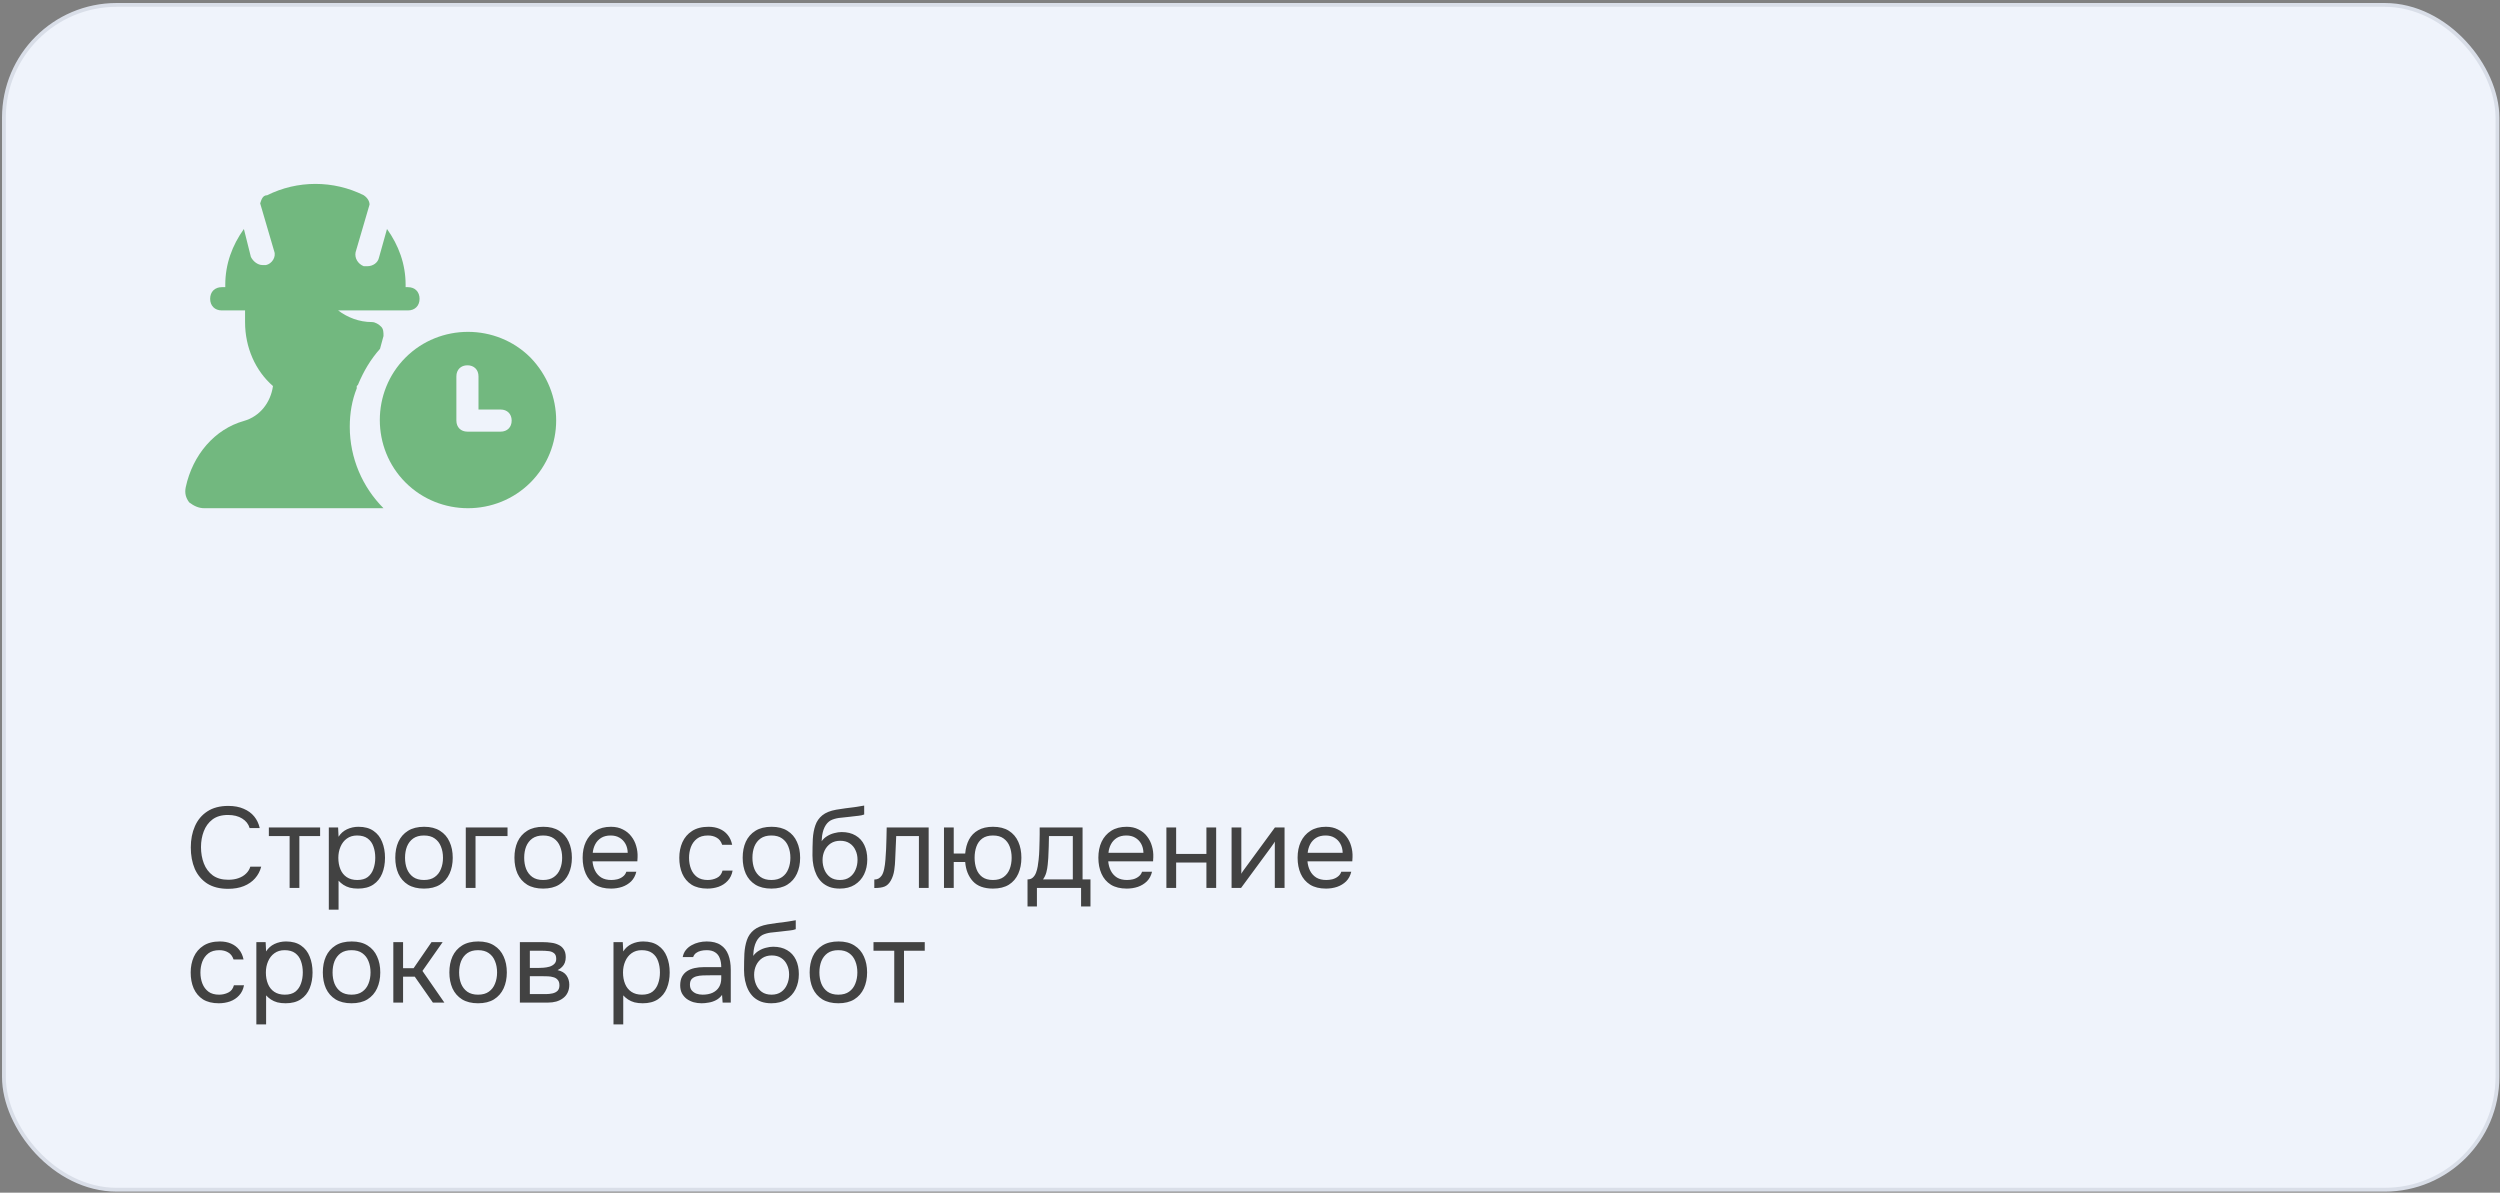
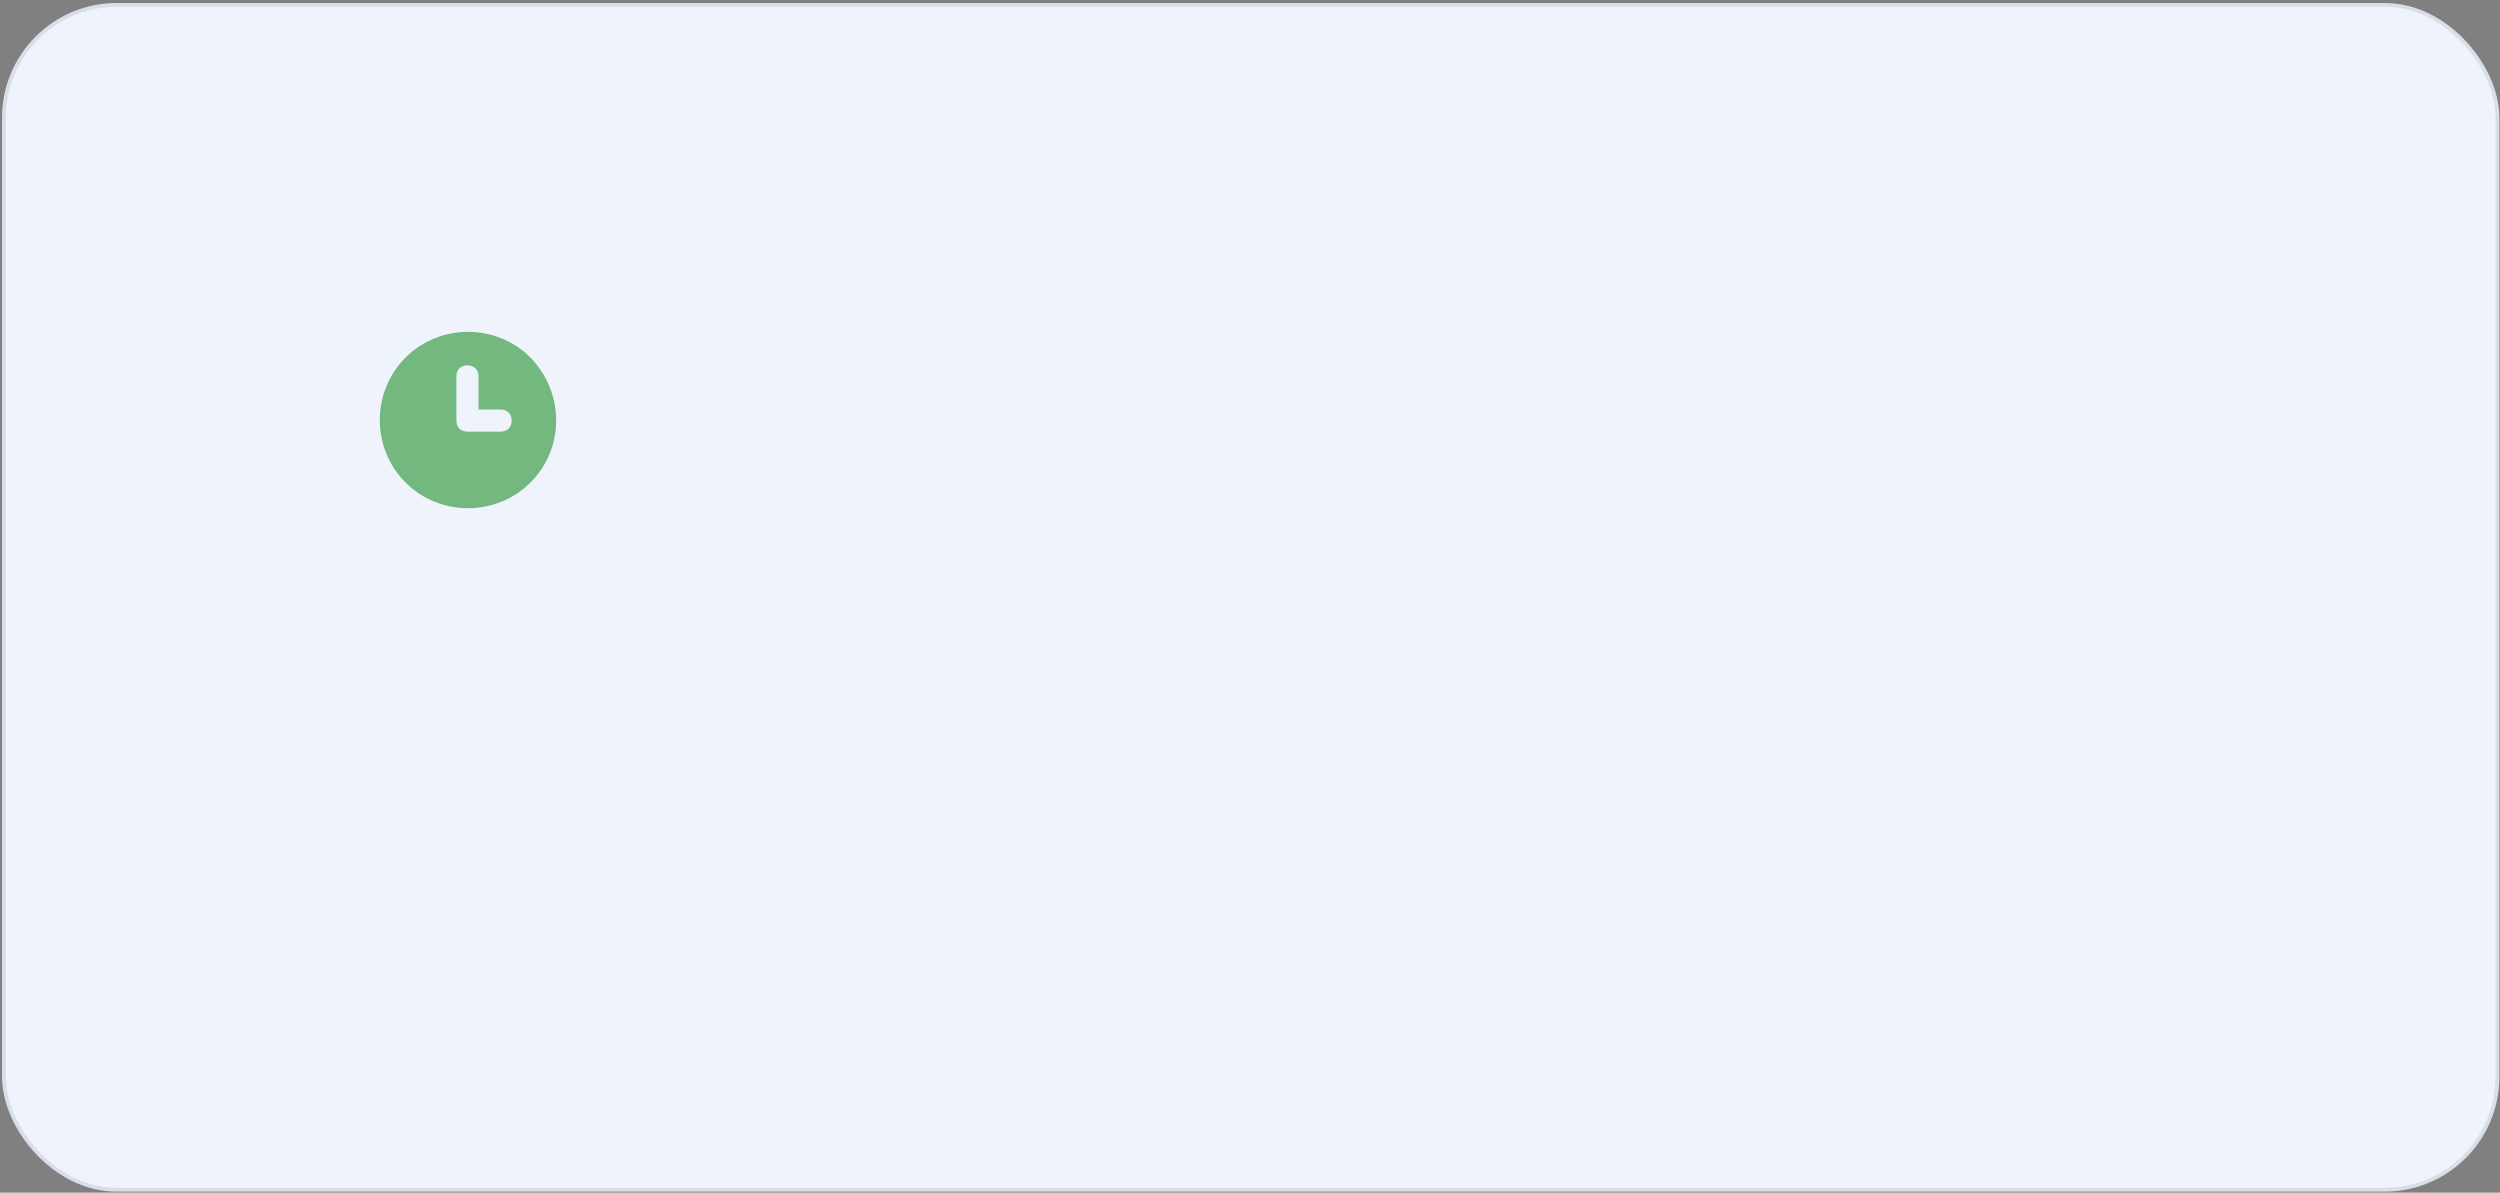
<svg xmlns="http://www.w3.org/2000/svg" width="654" height="312" viewBox="0 0 654 312" fill="none">
  <rect x="0" y="0" width="654" height="312" fill="#808080" stroke="none" />
  <rect x="1.028" y="1.286" width="652.306" height="309.943" rx="29.5" fill="#EFF3FB" stroke="#D9DEE8" />
  <path d="M138.769 93.538C129.803 84.572 115.051 84.572 106.084 93.538C97.118 102.505 97.118 117.256 106.084 126.223C115.051 135.19 129.803 135.19 138.769 126.223C147.736 117.256 147.736 102.794 138.769 93.538ZM130.96 112.918H122.282C120.547 112.918 119.39 111.761 119.39 110.025V98.456C119.39 96.72 120.547 95.563 122.282 95.563C124.018 95.563 125.175 96.72 125.175 98.456V107.133H130.96C132.695 107.133 133.852 108.29 133.852 110.025C133.852 111.761 132.695 112.918 130.96 112.918Z" fill="#72B87F" />
-   <path d="M91.499 111.643C91.499 107.991 92.108 104.643 93.325 101.599C93.325 101.295 93.325 101.295 93.325 100.991L93.629 100.686C95.151 97.034 96.977 93.991 99.412 91.251C99.717 90.034 100.021 89.121 100.325 87.903C100.325 86.99 100.325 86.077 99.717 85.469C99.108 84.86 98.195 84.251 97.282 84.251C93.934 84.251 90.89 83.034 88.456 81.208H106.717C108.543 81.208 109.76 79.99 109.76 78.164C109.76 76.338 108.543 75.121 106.717 75.121H106.108V74.512C106.108 69.033 104.282 64.164 101.238 59.903L99.108 67.512C98.804 68.729 97.586 69.642 96.064 69.642C95.76 69.642 95.456 69.642 95.151 69.642C93.629 69.033 92.716 67.512 93.021 65.99L96.673 53.511C96.673 52.598 96.064 51.685 95.151 51.076C87.238 47.12 77.803 47.12 69.89 51.076C68.672 51.076 68.368 52.294 68.064 53.207L71.716 65.685C72.325 67.207 71.107 69.033 69.585 69.338C69.281 69.338 68.977 69.338 68.672 69.338C67.455 69.338 66.237 68.425 65.629 67.207L63.803 59.903C60.759 64.164 58.933 69.033 58.933 74.512V75.121H58.02C56.194 75.121 54.976 76.338 54.976 78.164C54.976 79.99 56.194 81.208 58.02 81.208H64.107V84.251C64.107 90.947 66.846 97.034 71.412 100.991C70.803 105.252 68.064 108.904 63.803 110.121C56.194 112.252 50.411 118.948 48.585 127.47C48.281 128.991 48.585 130.209 49.498 131.426C50.715 132.339 51.933 132.948 53.455 132.948H100.325C94.847 127.47 91.499 119.861 91.499 111.643Z" fill="#72B87F" />
-   <path d="M59.661 232.516C57.481 232.516 55.661 232.056 54.201 231.136C52.761 230.196 51.681 228.916 50.961 227.296C50.261 225.656 49.911 223.786 49.911 221.686C49.911 219.606 50.271 217.756 50.991 216.136C51.711 214.496 52.791 213.206 54.231 212.266C55.691 211.306 57.521 210.826 59.721 210.826C61.281 210.826 62.621 211.076 63.741 211.576C64.881 212.056 65.801 212.726 66.501 213.586C67.201 214.446 67.681 215.456 67.941 216.616H65.301C65.001 215.576 64.351 214.746 63.351 214.126C62.371 213.506 61.131 213.196 59.631 213.196C57.951 213.196 56.591 213.596 55.551 214.396C54.531 215.176 53.781 216.206 53.301 217.486C52.821 218.746 52.581 220.116 52.581 221.596C52.581 223.156 52.831 224.586 53.331 225.886C53.831 227.186 54.611 228.226 55.671 229.006C56.731 229.766 58.081 230.146 59.721 230.146C60.721 230.146 61.611 230.006 62.391 229.726C63.191 229.446 63.851 229.046 64.371 228.526C64.911 228.006 65.281 227.406 65.481 226.726H68.331C68.031 227.886 67.491 228.906 66.711 229.786C65.951 230.646 64.981 231.316 63.801 231.796C62.621 232.276 61.241 232.516 59.661 232.516ZM75.763 232.276V218.716H70.332V216.466H83.743V218.716H78.312V232.276H75.763ZM86.018 237.976V216.466H88.448L88.568 218.896C89.108 218.036 89.838 217.386 90.758 216.946C91.698 216.506 92.708 216.286 93.788 216.286C95.388 216.286 96.698 216.646 97.718 217.366C98.738 218.066 99.488 219.026 99.968 220.246C100.468 221.466 100.718 222.846 100.718 224.386C100.718 225.926 100.468 227.306 99.968 228.526C99.468 229.746 98.698 230.706 97.658 231.406C96.618 232.106 95.288 232.456 93.668 232.456C92.868 232.456 92.148 232.376 91.508 232.216C90.868 232.036 90.308 231.786 89.828 231.466C89.348 231.146 88.928 230.786 88.568 230.386V237.976H86.018ZM93.458 230.206C94.618 230.206 95.538 229.946 96.218 229.426C96.898 228.886 97.388 228.176 97.688 227.296C98.008 226.416 98.168 225.446 98.168 224.386C98.168 223.306 98.008 222.326 97.688 221.446C97.388 220.566 96.888 219.866 96.188 219.346C95.488 218.826 94.558 218.566 93.398 218.566C92.358 218.566 91.468 218.836 90.728 219.376C90.008 219.896 89.458 220.606 89.078 221.506C88.698 222.386 88.508 223.356 88.508 224.416C88.508 225.516 88.688 226.506 89.048 227.386C89.408 228.266 89.958 228.956 90.698 229.456C91.438 229.956 92.358 230.206 93.458 230.206ZM110.906 232.456C109.246 232.456 107.856 232.116 106.736 231.436C105.616 230.736 104.776 229.776 104.216 228.556C103.676 227.336 103.406 225.946 103.406 224.386C103.406 222.806 103.676 221.416 104.216 220.216C104.776 218.996 105.616 218.036 106.736 217.336C107.856 216.636 109.266 216.286 110.966 216.286C112.626 216.286 114.006 216.636 115.106 217.336C116.226 218.036 117.056 218.996 117.596 220.216C118.156 221.416 118.436 222.806 118.436 224.386C118.436 225.946 118.156 227.336 117.596 228.556C117.036 229.776 116.196 230.736 115.076 231.436C113.976 232.116 112.586 232.456 110.906 232.456ZM110.906 230.206C112.066 230.206 113.006 229.946 113.726 229.426C114.466 228.906 115.006 228.206 115.346 227.326C115.706 226.446 115.886 225.466 115.886 224.386C115.886 223.306 115.706 222.326 115.346 221.446C115.006 220.566 114.466 219.866 113.726 219.346C113.006 218.826 112.066 218.566 110.906 218.566C109.766 218.566 108.826 218.826 108.086 219.346C107.366 219.866 106.826 220.566 106.466 221.446C106.126 222.326 105.956 223.306 105.956 224.386C105.956 225.466 106.126 226.446 106.466 227.326C106.826 228.206 107.366 228.906 108.086 229.426C108.826 229.946 109.766 230.206 110.906 230.206ZM121.848 232.276V216.466H132.768V218.716H124.398V232.276H121.848ZM142.078 232.456C140.418 232.456 139.028 232.116 137.908 231.436C136.788 230.736 135.948 229.776 135.388 228.556C134.848 227.336 134.578 225.946 134.578 224.386C134.578 222.806 134.848 221.416 135.388 220.216C135.948 218.996 136.788 218.036 137.908 217.336C139.028 216.636 140.438 216.286 142.138 216.286C143.798 216.286 145.178 216.636 146.278 217.336C147.398 218.036 148.228 218.996 148.768 220.216C149.328 221.416 149.608 222.806 149.608 224.386C149.608 225.946 149.328 227.336 148.768 228.556C148.208 229.776 147.368 230.736 146.248 231.436C145.148 232.116 143.758 232.456 142.078 232.456ZM142.078 230.206C143.238 230.206 144.178 229.946 144.898 229.426C145.638 228.906 146.178 228.206 146.518 227.326C146.878 226.446 147.058 225.466 147.058 224.386C147.058 223.306 146.878 222.326 146.518 221.446C146.178 220.566 145.638 219.866 144.898 219.346C144.178 218.826 143.238 218.566 142.078 218.566C140.938 218.566 139.998 218.826 139.258 219.346C138.538 219.866 137.998 220.566 137.638 221.446C137.298 222.326 137.128 223.306 137.128 224.386C137.128 225.466 137.298 226.446 137.638 227.326C137.998 228.206 138.538 228.906 139.258 229.426C139.998 229.946 140.938 230.206 142.078 230.206ZM159.86 232.456C158.18 232.456 156.79 232.116 155.69 231.436C154.59 230.736 153.77 229.776 153.23 228.556C152.69 227.336 152.42 225.946 152.42 224.386C152.42 222.806 152.7 221.416 153.26 220.216C153.84 218.996 154.68 218.036 155.78 217.336C156.88 216.636 158.23 216.286 159.83 216.286C161.01 216.286 162.04 216.516 162.92 216.976C163.82 217.416 164.56 218.016 165.14 218.776C165.74 219.536 166.17 220.386 166.43 221.326C166.71 222.266 166.83 223.236 166.79 224.236C166.77 224.416 166.76 224.596 166.76 224.776C166.76 224.956 166.75 225.136 166.73 225.316H155C155.08 226.236 155.31 227.066 155.69 227.806C156.07 228.546 156.61 229.136 157.31 229.576C158.01 229.996 158.88 230.206 159.92 230.206C160.44 230.206 160.96 230.146 161.48 230.026C162.02 229.886 162.5 229.656 162.92 229.336C163.36 229.016 163.67 228.586 163.85 228.046H166.46C166.22 229.066 165.77 229.906 165.11 230.566C164.45 231.206 163.66 231.686 162.74 232.006C161.82 232.306 160.86 232.456 159.86 232.456ZM155.06 223.096H164.21C164.19 222.196 163.99 221.406 163.61 220.726C163.23 220.046 162.71 219.516 162.05 219.136C161.41 218.756 160.64 218.566 159.74 218.566C158.76 218.566 157.93 218.776 157.25 219.196C156.59 219.616 156.08 220.166 155.72 220.846C155.36 221.526 155.14 222.276 155.06 223.096ZM185.053 232.456C183.393 232.456 182.013 232.116 180.913 231.436C179.833 230.736 179.023 229.776 178.483 228.556C177.963 227.336 177.703 225.956 177.703 224.416C177.703 222.916 177.973 221.556 178.513 220.336C179.073 219.096 179.913 218.116 181.033 217.396C182.173 216.656 183.613 216.286 185.353 216.286C186.433 216.286 187.393 216.466 188.233 216.826C189.093 217.186 189.803 217.716 190.363 218.416C190.923 219.096 191.313 219.956 191.533 220.996H188.923C188.623 220.116 188.143 219.496 187.483 219.136C186.843 218.756 186.083 218.566 185.203 218.566C184.003 218.566 183.043 218.846 182.323 219.406C181.603 219.966 181.073 220.696 180.733 221.596C180.413 222.476 180.253 223.416 180.253 224.416C180.253 225.456 180.423 226.416 180.763 227.296C181.103 228.176 181.633 228.886 182.353 229.426C183.073 229.946 184.003 230.206 185.143 230.206C185.983 230.206 186.773 230.026 187.513 229.666C188.273 229.306 188.773 228.666 189.013 227.746H191.653C191.453 228.826 191.023 229.716 190.363 230.416C189.723 231.116 188.933 231.636 187.993 231.976C187.073 232.296 186.093 232.456 185.053 232.456ZM201.785 232.456C200.125 232.456 198.735 232.116 197.615 231.436C196.495 230.736 195.655 229.776 195.095 228.556C194.555 227.336 194.285 225.946 194.285 224.386C194.285 222.806 194.555 221.416 195.095 220.216C195.655 218.996 196.495 218.036 197.615 217.336C198.735 216.636 200.145 216.286 201.845 216.286C203.505 216.286 204.885 216.636 205.985 217.336C207.105 218.036 207.935 218.996 208.475 220.216C209.035 221.416 209.315 222.806 209.315 224.386C209.315 225.946 209.035 227.336 208.475 228.556C207.915 229.776 207.075 230.736 205.955 231.436C204.855 232.116 203.465 232.456 201.785 232.456ZM201.785 230.206C202.945 230.206 203.885 229.946 204.605 229.426C205.345 228.906 205.885 228.206 206.225 227.326C206.585 226.446 206.765 225.466 206.765 224.386C206.765 223.306 206.585 222.326 206.225 221.446C205.885 220.566 205.345 219.866 204.605 219.346C203.885 218.826 202.945 218.566 201.785 218.566C200.645 218.566 199.705 218.826 198.965 219.346C198.245 219.866 197.705 220.566 197.345 221.446C197.005 222.326 196.835 223.306 196.835 224.386C196.835 225.466 197.005 226.446 197.345 227.326C197.705 228.206 198.245 228.906 198.965 229.426C199.705 229.946 200.645 230.206 201.785 230.206ZM219.68 232.456C218.68 232.456 217.79 232.316 217.01 232.036C216.23 231.736 215.56 231.326 215 230.806C214.44 230.266 213.98 229.636 213.62 228.916C213.26 228.176 212.99 227.376 212.81 226.516C212.63 225.656 212.54 224.746 212.54 223.786C212.54 222.246 212.57 220.816 212.63 219.496C212.71 218.156 212.93 216.966 213.29 215.926C213.65 214.866 214.26 213.986 215.12 213.286C215.98 212.586 217.19 212.096 218.75 211.816C219.55 211.676 220.34 211.556 221.12 211.456C221.9 211.356 222.69 211.256 223.49 211.156C223.75 211.116 224.02 211.076 224.3 211.036C224.58 210.996 224.87 210.946 225.17 210.886C225.49 210.826 225.79 210.776 226.07 210.736V213.076C225.85 213.156 225.61 213.226 225.35 213.286C225.11 213.326 224.85 213.366 224.57 213.406C224.31 213.446 224.04 213.476 223.76 213.496C223.5 213.516 223.24 213.546 222.98 213.586C222.72 213.606 222.47 213.636 222.23 213.676C221.53 213.756 220.79 213.836 220.01 213.916C219.23 213.976 218.49 214.136 217.79 214.396C217.11 214.636 216.53 215.106 216.05 215.806C215.81 216.166 215.6 216.596 215.42 217.096C215.26 217.596 215.14 218.106 215.06 218.626C215 219.126 214.96 219.606 214.94 220.066C215.34 219.506 215.83 219.056 216.41 218.716C216.99 218.356 217.61 218.096 218.27 217.936C218.93 217.756 219.56 217.666 220.16 217.666C221.6 217.666 222.82 217.966 223.82 218.566C224.82 219.146 225.58 219.976 226.1 221.056C226.62 222.136 226.88 223.396 226.88 224.836C226.88 226.276 226.6 227.576 226.04 228.736C225.48 229.876 224.66 230.786 223.58 231.466C222.52 232.126 221.22 232.456 219.68 232.456ZM219.74 230.206C220.74 230.206 221.58 229.966 222.26 229.486C222.94 229.006 223.45 228.366 223.79 227.566C224.15 226.766 224.33 225.886 224.33 224.926C224.33 223.986 224.15 223.146 223.79 222.406C223.45 221.646 222.94 221.046 222.26 220.606C221.6 220.166 220.78 219.946 219.8 219.946C218.84 219.946 218.01 220.176 217.31 220.636C216.63 221.096 216.1 221.716 215.72 222.496C215.36 223.256 215.18 224.086 215.18 224.986C215.18 225.906 215.35 226.766 215.69 227.566C216.03 228.366 216.53 229.006 217.19 229.486C217.87 229.966 218.72 230.206 219.74 230.206ZM228.718 232.306V230.086C229.118 230.086 229.478 230.006 229.798 229.846C230.118 229.666 230.398 229.406 230.638 229.066C230.918 228.666 231.138 228.086 231.298 227.326C231.458 226.566 231.568 225.756 231.628 224.896C231.708 223.936 231.768 222.996 231.808 222.076C231.848 221.136 231.878 220.206 231.898 219.286C231.938 218.366 231.958 217.426 231.958 216.466H242.938V232.276H240.388V218.716H234.448C234.428 219.396 234.398 220.086 234.358 220.786C234.338 221.466 234.308 222.156 234.268 222.856C234.248 223.536 234.218 224.226 234.178 224.926C234.158 225.726 234.078 226.626 233.938 227.626C233.798 228.626 233.498 229.536 233.038 230.356C232.598 231.136 232.058 231.656 231.418 231.916C230.798 232.176 229.898 232.306 228.718 232.306ZM259.756 232.456C257.436 232.456 255.686 231.816 254.506 230.536C253.326 229.236 252.656 227.556 252.496 225.496H249.496V232.276H246.946V216.466H249.496V223.276H252.496C252.616 221.896 252.946 220.686 253.486 219.646C254.046 218.586 254.846 217.766 255.886 217.186C256.926 216.586 258.216 216.286 259.756 216.286C261.436 216.286 262.826 216.636 263.926 217.336C265.026 218.036 265.846 218.996 266.386 220.216C266.926 221.416 267.196 222.806 267.196 224.386C267.196 225.946 266.926 227.336 266.386 228.556C265.846 229.776 265.026 230.736 263.926 231.436C262.826 232.116 261.436 232.456 259.756 232.456ZM259.756 230.206C260.916 230.206 261.846 229.946 262.546 229.426C263.266 228.906 263.796 228.206 264.136 227.326C264.476 226.446 264.646 225.466 264.646 224.386C264.646 223.306 264.476 222.326 264.136 221.446C263.796 220.566 263.266 219.866 262.546 219.346C261.846 218.826 260.916 218.566 259.756 218.566C258.616 218.566 257.686 218.826 256.966 219.346C256.266 219.866 255.756 220.566 255.436 221.446C255.116 222.326 254.956 223.306 254.956 224.386C254.956 225.466 255.116 226.446 255.436 227.326C255.756 228.206 256.266 228.906 256.966 229.426C257.686 229.946 258.616 230.206 259.756 230.206ZM268.799 237.136V230.056C269.379 230.056 269.839 229.896 270.179 229.576C270.539 229.256 270.819 228.836 271.019 228.316C271.219 227.796 271.369 227.236 271.469 226.636C271.569 226.016 271.649 225.426 271.709 224.866C271.809 223.946 271.869 223.036 271.889 222.136C271.929 221.216 271.949 220.486 271.949 219.946C271.969 219.366 271.979 218.786 271.979 218.206C271.979 217.626 271.979 217.046 271.979 216.466H283.199V230.056H285.269V237.136H282.809V232.276H271.259V237.136H268.799ZM272.849 230.056H280.649V218.716H274.409C274.389 219.556 274.369 220.496 274.349 221.536C274.329 222.576 274.289 223.546 274.229 224.446C274.209 224.966 274.159 225.556 274.079 226.216C274.019 226.876 273.899 227.546 273.719 228.226C273.539 228.886 273.249 229.496 272.849 230.056ZM294.772 232.456C293.092 232.456 291.702 232.116 290.602 231.436C289.502 230.736 288.682 229.776 288.142 228.556C287.602 227.336 287.332 225.946 287.332 224.386C287.332 222.806 287.612 221.416 288.172 220.216C288.752 218.996 289.592 218.036 290.692 217.336C291.792 216.636 293.142 216.286 294.742 216.286C295.922 216.286 296.952 216.516 297.832 216.976C298.732 217.416 299.472 218.016 300.052 218.776C300.652 219.536 301.082 220.386 301.342 221.326C301.622 222.266 301.742 223.236 301.702 224.236C301.682 224.416 301.672 224.596 301.672 224.776C301.672 224.956 301.662 225.136 301.642 225.316H289.912C289.992 226.236 290.222 227.066 290.602 227.806C290.982 228.546 291.522 229.136 292.222 229.576C292.922 229.996 293.792 230.206 294.832 230.206C295.352 230.206 295.872 230.146 296.392 230.026C296.932 229.886 297.412 229.656 297.832 229.336C298.272 229.016 298.582 228.586 298.762 228.046H301.372C301.132 229.066 300.682 229.906 300.022 230.566C299.362 231.206 298.572 231.686 297.652 232.006C296.732 232.306 295.772 232.456 294.772 232.456ZM289.972 223.096H299.122C299.102 222.196 298.902 221.406 298.522 220.726C298.142 220.046 297.622 219.516 296.962 219.136C296.322 218.756 295.552 218.566 294.652 218.566C293.672 218.566 292.842 218.776 292.162 219.196C291.502 219.616 290.992 220.166 290.632 220.846C290.272 221.526 290.052 222.276 289.972 223.096ZM305.129 232.276V216.466H307.679V223.396H315.599V216.466H318.149V232.276H315.599V225.646H307.679V232.276H305.129ZM322.18 232.276V216.466H324.73V228.586C324.87 228.306 325.06 228.006 325.3 227.686C325.54 227.346 325.73 227.086 325.87 226.906L333.52 216.466H336.04V232.276H333.49V220.156C333.33 220.456 333.15 220.736 332.95 220.996C332.77 221.256 332.6 221.496 332.44 221.716L324.67 232.276H322.18ZM346.891 232.456C345.211 232.456 343.821 232.116 342.721 231.436C341.621 230.736 340.801 229.776 340.261 228.556C339.721 227.336 339.451 225.946 339.451 224.386C339.451 222.806 339.731 221.416 340.291 220.216C340.871 218.996 341.711 218.036 342.811 217.336C343.911 216.636 345.261 216.286 346.861 216.286C348.041 216.286 349.071 216.516 349.951 216.976C350.851 217.416 351.591 218.016 352.171 218.776C352.771 219.536 353.201 220.386 353.461 221.326C353.741 222.266 353.861 223.236 353.821 224.236C353.801 224.416 353.791 224.596 353.791 224.776C353.791 224.956 353.781 225.136 353.761 225.316H342.031C342.111 226.236 342.341 227.066 342.721 227.806C343.101 228.546 343.641 229.136 344.341 229.576C345.041 229.996 345.911 230.206 346.951 230.206C347.471 230.206 347.991 230.146 348.511 230.026C349.051 229.886 349.531 229.656 349.951 229.336C350.391 229.016 350.701 228.586 350.881 228.046H353.491C353.251 229.066 352.801 229.906 352.141 230.566C351.481 231.206 350.691 231.686 349.771 232.006C348.851 232.306 347.891 232.456 346.891 232.456ZM342.091 223.096H351.241C351.221 222.196 351.021 221.406 350.641 220.726C350.261 220.046 349.741 219.516 349.081 219.136C348.441 218.756 347.671 218.566 346.771 218.566C345.791 218.566 344.961 218.776 344.281 219.196C343.621 219.616 343.111 220.166 342.751 220.846C342.391 221.526 342.171 222.276 342.091 223.096ZM57.231 262.456C55.571 262.456 54.191 262.116 53.091 261.436C52.011 260.736 51.201 259.776 50.661 258.556C50.141 257.336 49.881 255.956 49.881 254.416C49.881 252.916 50.151 251.556 50.691 250.336C51.251 249.096 52.091 248.116 53.211 247.396C54.351 246.656 55.791 246.286 57.531 246.286C58.611 246.286 59.571 246.466 60.411 246.826C61.271 247.186 61.981 247.716 62.541 248.416C63.101 249.096 63.491 249.956 63.711 250.996H61.101C60.801 250.116 60.321 249.496 59.661 249.136C59.021 248.756 58.261 248.566 57.381 248.566C56.181 248.566 55.221 248.846 54.501 249.406C53.781 249.966 53.251 250.696 52.911 251.596C52.591 252.476 52.431 253.416 52.431 254.416C52.431 255.456 52.601 256.416 52.941 257.296C53.281 258.176 53.811 258.886 54.531 259.426C55.251 259.946 56.181 260.206 57.321 260.206C58.161 260.206 58.951 260.026 59.691 259.666C60.451 259.306 60.951 258.666 61.191 257.746H63.831C63.631 258.826 63.201 259.716 62.541 260.416C61.901 261.116 61.111 261.636 60.171 261.976C59.251 262.296 58.271 262.456 57.231 262.456ZM67.063 267.976V246.466H69.493L69.613 248.896C70.153 248.036 70.883 247.386 71.803 246.946C72.743 246.506 73.753 246.286 74.833 246.286C76.433 246.286 77.743 246.646 78.763 247.366C79.783 248.066 80.533 249.026 81.013 250.246C81.513 251.466 81.763 252.846 81.763 254.386C81.763 255.926 81.513 257.306 81.013 258.526C80.513 259.746 79.743 260.706 78.703 261.406C77.663 262.106 76.333 262.456 74.713 262.456C73.913 262.456 73.193 262.376 72.553 262.216C71.913 262.036 71.353 261.786 70.873 261.466C70.393 261.146 69.973 260.786 69.613 260.386V267.976H67.063ZM74.503 260.206C75.663 260.206 76.583 259.946 77.263 259.426C77.943 258.886 78.433 258.176 78.733 257.296C79.053 256.416 79.213 255.446 79.213 254.386C79.213 253.306 79.053 252.326 78.733 251.446C78.433 250.566 77.933 249.866 77.233 249.346C76.533 248.826 75.603 248.566 74.443 248.566C73.403 248.566 72.513 248.836 71.773 249.376C71.053 249.896 70.503 250.606 70.123 251.506C69.743 252.386 69.553 253.356 69.553 254.416C69.553 255.516 69.733 256.506 70.093 257.386C70.453 258.266 71.003 258.956 71.743 259.456C72.483 259.956 73.403 260.206 74.503 260.206ZM91.951 262.456C90.291 262.456 88.901 262.116 87.781 261.436C86.661 260.736 85.821 259.776 85.261 258.556C84.721 257.336 84.451 255.946 84.451 254.386C84.451 252.806 84.721 251.416 85.261 250.216C85.821 248.996 86.661 248.036 87.781 247.336C88.901 246.636 90.311 246.286 92.011 246.286C93.671 246.286 95.051 246.636 96.151 247.336C97.271 248.036 98.101 248.996 98.641 250.216C99.201 251.416 99.481 252.806 99.481 254.386C99.481 255.946 99.201 257.336 98.641 258.556C98.081 259.776 97.241 260.736 96.121 261.436C95.021 262.116 93.631 262.456 91.951 262.456ZM91.951 260.206C93.111 260.206 94.051 259.946 94.771 259.426C95.511 258.906 96.051 258.206 96.391 257.326C96.751 256.446 96.931 255.466 96.931 254.386C96.931 253.306 96.751 252.326 96.391 251.446C96.051 250.566 95.511 249.866 94.771 249.346C94.051 248.826 93.111 248.566 91.951 248.566C90.811 248.566 89.871 248.826 89.131 249.346C88.411 249.866 87.871 250.566 87.511 251.446C87.171 252.326 87.001 253.306 87.001 254.386C87.001 255.466 87.171 256.446 87.511 257.326C87.871 258.206 88.411 258.906 89.131 259.426C89.871 259.946 90.811 260.206 91.951 260.206ZM102.893 262.276V246.466H105.443V253.276H108.203L112.883 246.466H115.793L110.513 253.996L116.243 262.276H113.243L108.503 255.496H105.443V262.276H102.893ZM125.056 262.456C123.396 262.456 122.006 262.116 120.886 261.436C119.766 260.736 118.926 259.776 118.366 258.556C117.826 257.336 117.556 255.946 117.556 254.386C117.556 252.806 117.826 251.416 118.366 250.216C118.926 248.996 119.766 248.036 120.886 247.336C122.006 246.636 123.416 246.286 125.116 246.286C126.776 246.286 128.156 246.636 129.256 247.336C130.376 248.036 131.206 248.996 131.746 250.216C132.306 251.416 132.586 252.806 132.586 254.386C132.586 255.946 132.306 257.336 131.746 258.556C131.186 259.776 130.346 260.736 129.226 261.436C128.126 262.116 126.736 262.456 125.056 262.456ZM125.056 260.206C126.216 260.206 127.156 259.946 127.876 259.426C128.616 258.906 129.156 258.206 129.496 257.326C129.856 256.446 130.036 255.466 130.036 254.386C130.036 253.306 129.856 252.326 129.496 251.446C129.156 250.566 128.616 249.866 127.876 249.346C127.156 248.826 126.216 248.566 125.056 248.566C123.916 248.566 122.976 248.826 122.236 249.346C121.516 249.866 120.976 250.566 120.616 251.446C120.276 252.326 120.106 253.306 120.106 254.386C120.106 255.466 120.276 256.446 120.616 257.326C120.976 258.206 121.516 258.906 122.236 259.426C122.976 259.946 123.916 260.206 125.056 260.206ZM135.998 262.276V246.466H142.118C142.818 246.466 143.508 246.516 144.188 246.616C144.888 246.696 145.518 246.876 146.078 247.156C146.658 247.416 147.118 247.806 147.458 248.326C147.818 248.846 147.998 249.536 147.998 250.396C147.998 250.916 147.918 251.396 147.758 251.836C147.598 252.256 147.358 252.626 147.038 252.946C146.738 253.266 146.348 253.546 145.868 253.786C146.948 254.026 147.728 254.496 148.208 255.196C148.688 255.896 148.928 256.696 148.928 257.596C148.928 258.396 148.778 259.096 148.478 259.696C148.198 260.276 147.798 260.756 147.278 261.136C146.778 261.516 146.188 261.806 145.508 262.006C144.848 262.186 144.138 262.276 143.378 262.276H135.998ZM138.608 260.056H142.778C143.398 260.056 143.978 259.996 144.518 259.876C145.058 259.756 145.498 259.536 145.838 259.216C146.178 258.876 146.348 258.396 146.348 257.776C146.348 257.136 146.198 256.656 145.898 256.336C145.618 255.996 145.248 255.766 144.788 255.646C144.348 255.506 143.868 255.426 143.348 255.406C142.828 255.386 142.338 255.376 141.878 255.376H138.608V260.056ZM138.608 253.216H140.798C141.198 253.216 141.658 253.196 142.178 253.156C142.718 253.116 143.238 253.026 143.738 252.886C144.258 252.726 144.678 252.486 144.998 252.166C145.338 251.846 145.508 251.406 145.508 250.846C145.508 250.106 145.298 249.596 144.878 249.316C144.478 249.016 143.998 248.846 143.438 248.806C142.878 248.746 142.358 248.716 141.878 248.716H138.608V253.216ZM160.49 267.976V246.466H162.92L163.04 248.896C163.58 248.036 164.31 247.386 165.23 246.946C166.17 246.506 167.18 246.286 168.26 246.286C169.86 246.286 171.17 246.646 172.19 247.366C173.21 248.066 173.96 249.026 174.44 250.246C174.94 251.466 175.19 252.846 175.19 254.386C175.19 255.926 174.94 257.306 174.44 258.526C173.94 259.746 173.17 260.706 172.13 261.406C171.09 262.106 169.76 262.456 168.14 262.456C167.34 262.456 166.62 262.376 165.98 262.216C165.34 262.036 164.78 261.786 164.3 261.466C163.82 261.146 163.4 260.786 163.04 260.386V267.976H160.49ZM167.93 260.206C169.09 260.206 170.01 259.946 170.69 259.426C171.37 258.886 171.86 258.176 172.16 257.296C172.48 256.416 172.64 255.446 172.64 254.386C172.64 253.306 172.48 252.326 172.16 251.446C171.86 250.566 171.36 249.866 170.66 249.346C169.96 248.826 169.03 248.566 167.87 248.566C166.83 248.566 165.94 248.836 165.2 249.376C164.48 249.896 163.93 250.606 163.55 251.506C163.17 252.386 162.98 253.356 162.98 254.416C162.98 255.516 163.16 256.506 163.52 257.386C163.88 258.266 164.43 258.956 165.17 259.456C165.91 259.956 166.83 260.206 167.93 260.206ZM183.549 262.456C182.829 262.456 182.129 262.366 181.449 262.186C180.789 261.986 180.189 261.696 179.649 261.316C179.129 260.916 178.709 260.426 178.389 259.846C178.089 259.246 177.939 258.556 177.939 257.776C177.939 256.876 178.099 256.116 178.419 255.496C178.759 254.876 179.209 254.386 179.769 254.026C180.329 253.666 180.979 253.406 181.719 253.246C182.459 253.086 183.229 253.006 184.029 253.006H188.679C188.679 252.106 188.549 251.326 188.289 250.666C188.049 250.006 187.649 249.496 187.089 249.136C186.529 248.756 185.789 248.566 184.869 248.566C184.309 248.566 183.789 248.626 183.309 248.746C182.829 248.866 182.419 249.056 182.079 249.316C181.739 249.576 181.489 249.926 181.329 250.366H178.599C178.739 249.646 179.009 249.036 179.409 248.536C179.829 248.016 180.329 247.596 180.909 247.276C181.509 246.936 182.149 246.686 182.829 246.526C183.509 246.366 184.189 246.286 184.869 246.286C186.389 246.286 187.609 246.596 188.529 247.216C189.449 247.816 190.119 248.676 190.539 249.796C190.959 250.896 191.169 252.206 191.169 253.726V262.276H189.039L188.889 260.266C188.449 260.866 187.919 261.326 187.299 261.646C186.679 261.966 186.039 262.176 185.379 262.276C184.739 262.396 184.129 262.456 183.549 262.456ZM183.789 260.206C184.789 260.206 185.649 260.046 186.369 259.726C187.109 259.386 187.679 258.896 188.079 258.256C188.479 257.616 188.679 256.836 188.679 255.916V255.136H185.889C185.229 255.136 184.579 255.146 183.939 255.166C183.299 255.186 182.719 255.266 182.199 255.406C181.679 255.546 181.259 255.786 180.939 256.126C180.639 256.466 180.489 256.956 180.489 257.596C180.489 258.196 180.639 258.686 180.939 259.066C181.259 259.446 181.669 259.736 182.169 259.936C182.689 260.116 183.229 260.206 183.789 260.206ZM201.779 262.456C200.779 262.456 199.889 262.316 199.109 262.036C198.329 261.736 197.659 261.326 197.099 260.806C196.539 260.266 196.079 259.636 195.719 258.916C195.359 258.176 195.089 257.376 194.909 256.516C194.729 255.656 194.639 254.746 194.639 253.786C194.639 252.246 194.669 250.816 194.729 249.496C194.809 248.156 195.029 246.966 195.389 245.926C195.749 244.866 196.359 243.986 197.219 243.286C198.079 242.586 199.289 242.096 200.849 241.816C201.649 241.676 202.439 241.556 203.219 241.456C203.999 241.356 204.789 241.256 205.589 241.156C205.849 241.116 206.119 241.076 206.399 241.036C206.679 240.996 206.969 240.946 207.269 240.886C207.589 240.826 207.889 240.776 208.169 240.736V243.076C207.949 243.156 207.709 243.226 207.449 243.286C207.209 243.326 206.949 243.366 206.669 243.406C206.409 243.446 206.139 243.476 205.859 243.496C205.599 243.516 205.339 243.546 205.079 243.586C204.819 243.606 204.569 243.636 204.329 243.676C203.629 243.756 202.889 243.836 202.109 243.916C201.329 243.976 200.589 244.136 199.889 244.396C199.209 244.636 198.629 245.106 198.149 245.806C197.909 246.166 197.699 246.596 197.519 247.096C197.359 247.596 197.239 248.106 197.159 248.626C197.099 249.126 197.059 249.606 197.039 250.066C197.439 249.506 197.929 249.056 198.509 248.716C199.089 248.356 199.709 248.096 200.369 247.936C201.029 247.756 201.659 247.666 202.259 247.666C203.699 247.666 204.919 247.966 205.919 248.566C206.919 249.146 207.679 249.976 208.199 251.056C208.719 252.136 208.979 253.396 208.979 254.836C208.979 256.276 208.699 257.576 208.139 258.736C207.579 259.876 206.759 260.786 205.679 261.466C204.619 262.126 203.319 262.456 201.779 262.456ZM201.839 260.206C202.839 260.206 203.679 259.966 204.359 259.486C205.039 259.006 205.549 258.366 205.889 257.566C206.249 256.766 206.429 255.886 206.429 254.926C206.429 253.986 206.249 253.146 205.889 252.406C205.549 251.646 205.039 251.046 204.359 250.606C203.699 250.166 202.879 249.946 201.899 249.946C200.939 249.946 200.109 250.176 199.409 250.636C198.729 251.096 198.199 251.716 197.819 252.496C197.459 253.256 197.279 254.086 197.279 254.986C197.279 255.906 197.449 256.766 197.789 257.566C198.129 258.366 198.629 259.006 199.289 259.486C199.969 259.966 200.819 260.206 201.839 260.206ZM219.305 262.456C217.645 262.456 216.255 262.116 215.135 261.436C214.015 260.736 213.175 259.776 212.615 258.556C212.075 257.336 211.805 255.946 211.805 254.386C211.805 252.806 212.075 251.416 212.615 250.216C213.175 248.996 214.015 248.036 215.135 247.336C216.255 246.636 217.665 246.286 219.365 246.286C221.025 246.286 222.405 246.636 223.505 247.336C224.625 248.036 225.455 248.996 225.995 250.216C226.555 251.416 226.835 252.806 226.835 254.386C226.835 255.946 226.555 257.336 225.995 258.556C225.435 259.776 224.595 260.736 223.475 261.436C222.375 262.116 220.985 262.456 219.305 262.456ZM219.305 260.206C220.465 260.206 221.405 259.946 222.125 259.426C222.865 258.906 223.405 258.206 223.745 257.326C224.105 256.446 224.285 255.466 224.285 254.386C224.285 253.306 224.105 252.326 223.745 251.446C223.405 250.566 222.865 249.866 222.125 249.346C221.405 248.826 220.465 248.566 219.305 248.566C218.165 248.566 217.225 248.826 216.485 249.346C215.765 249.866 215.225 250.566 214.865 251.446C214.525 252.326 214.355 253.306 214.355 254.386C214.355 255.466 214.525 256.446 214.865 257.326C215.225 258.206 215.765 258.906 216.485 259.426C217.225 259.946 218.165 260.206 219.305 260.206ZM233.936 262.276V248.716H228.506V246.466H241.916V248.716H236.486V262.276H233.936Z" fill="#424242" />
</svg>